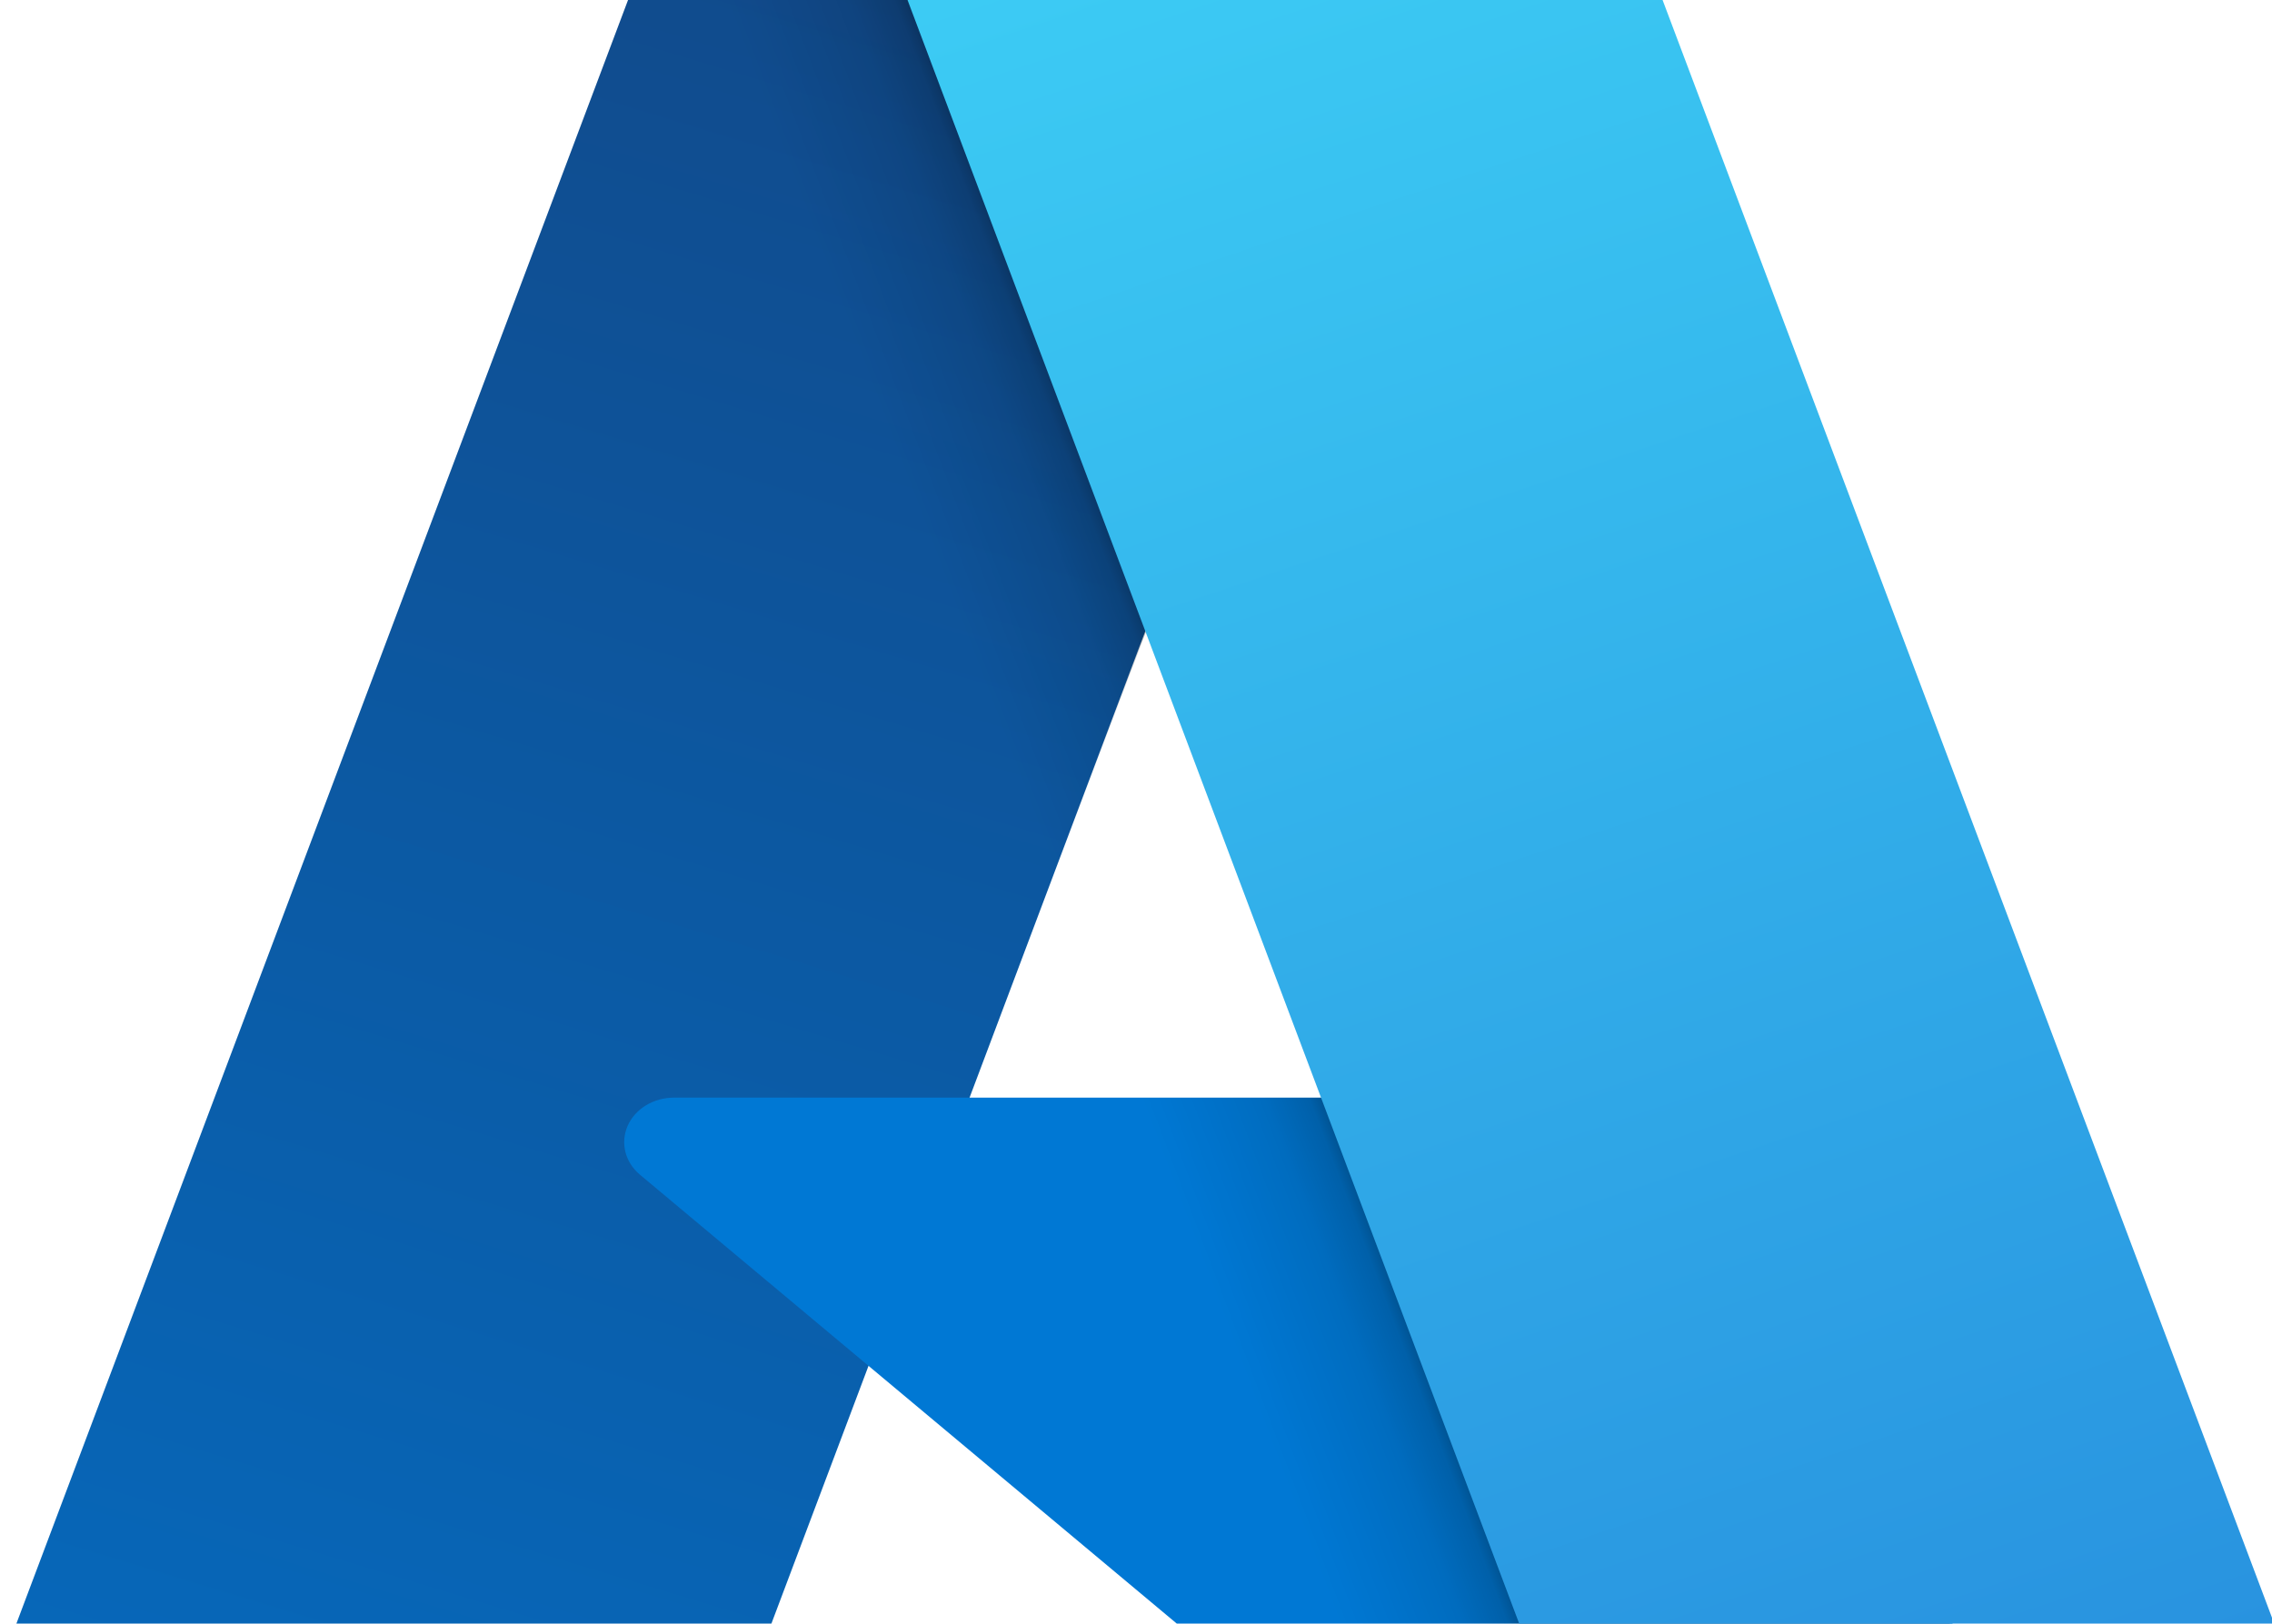
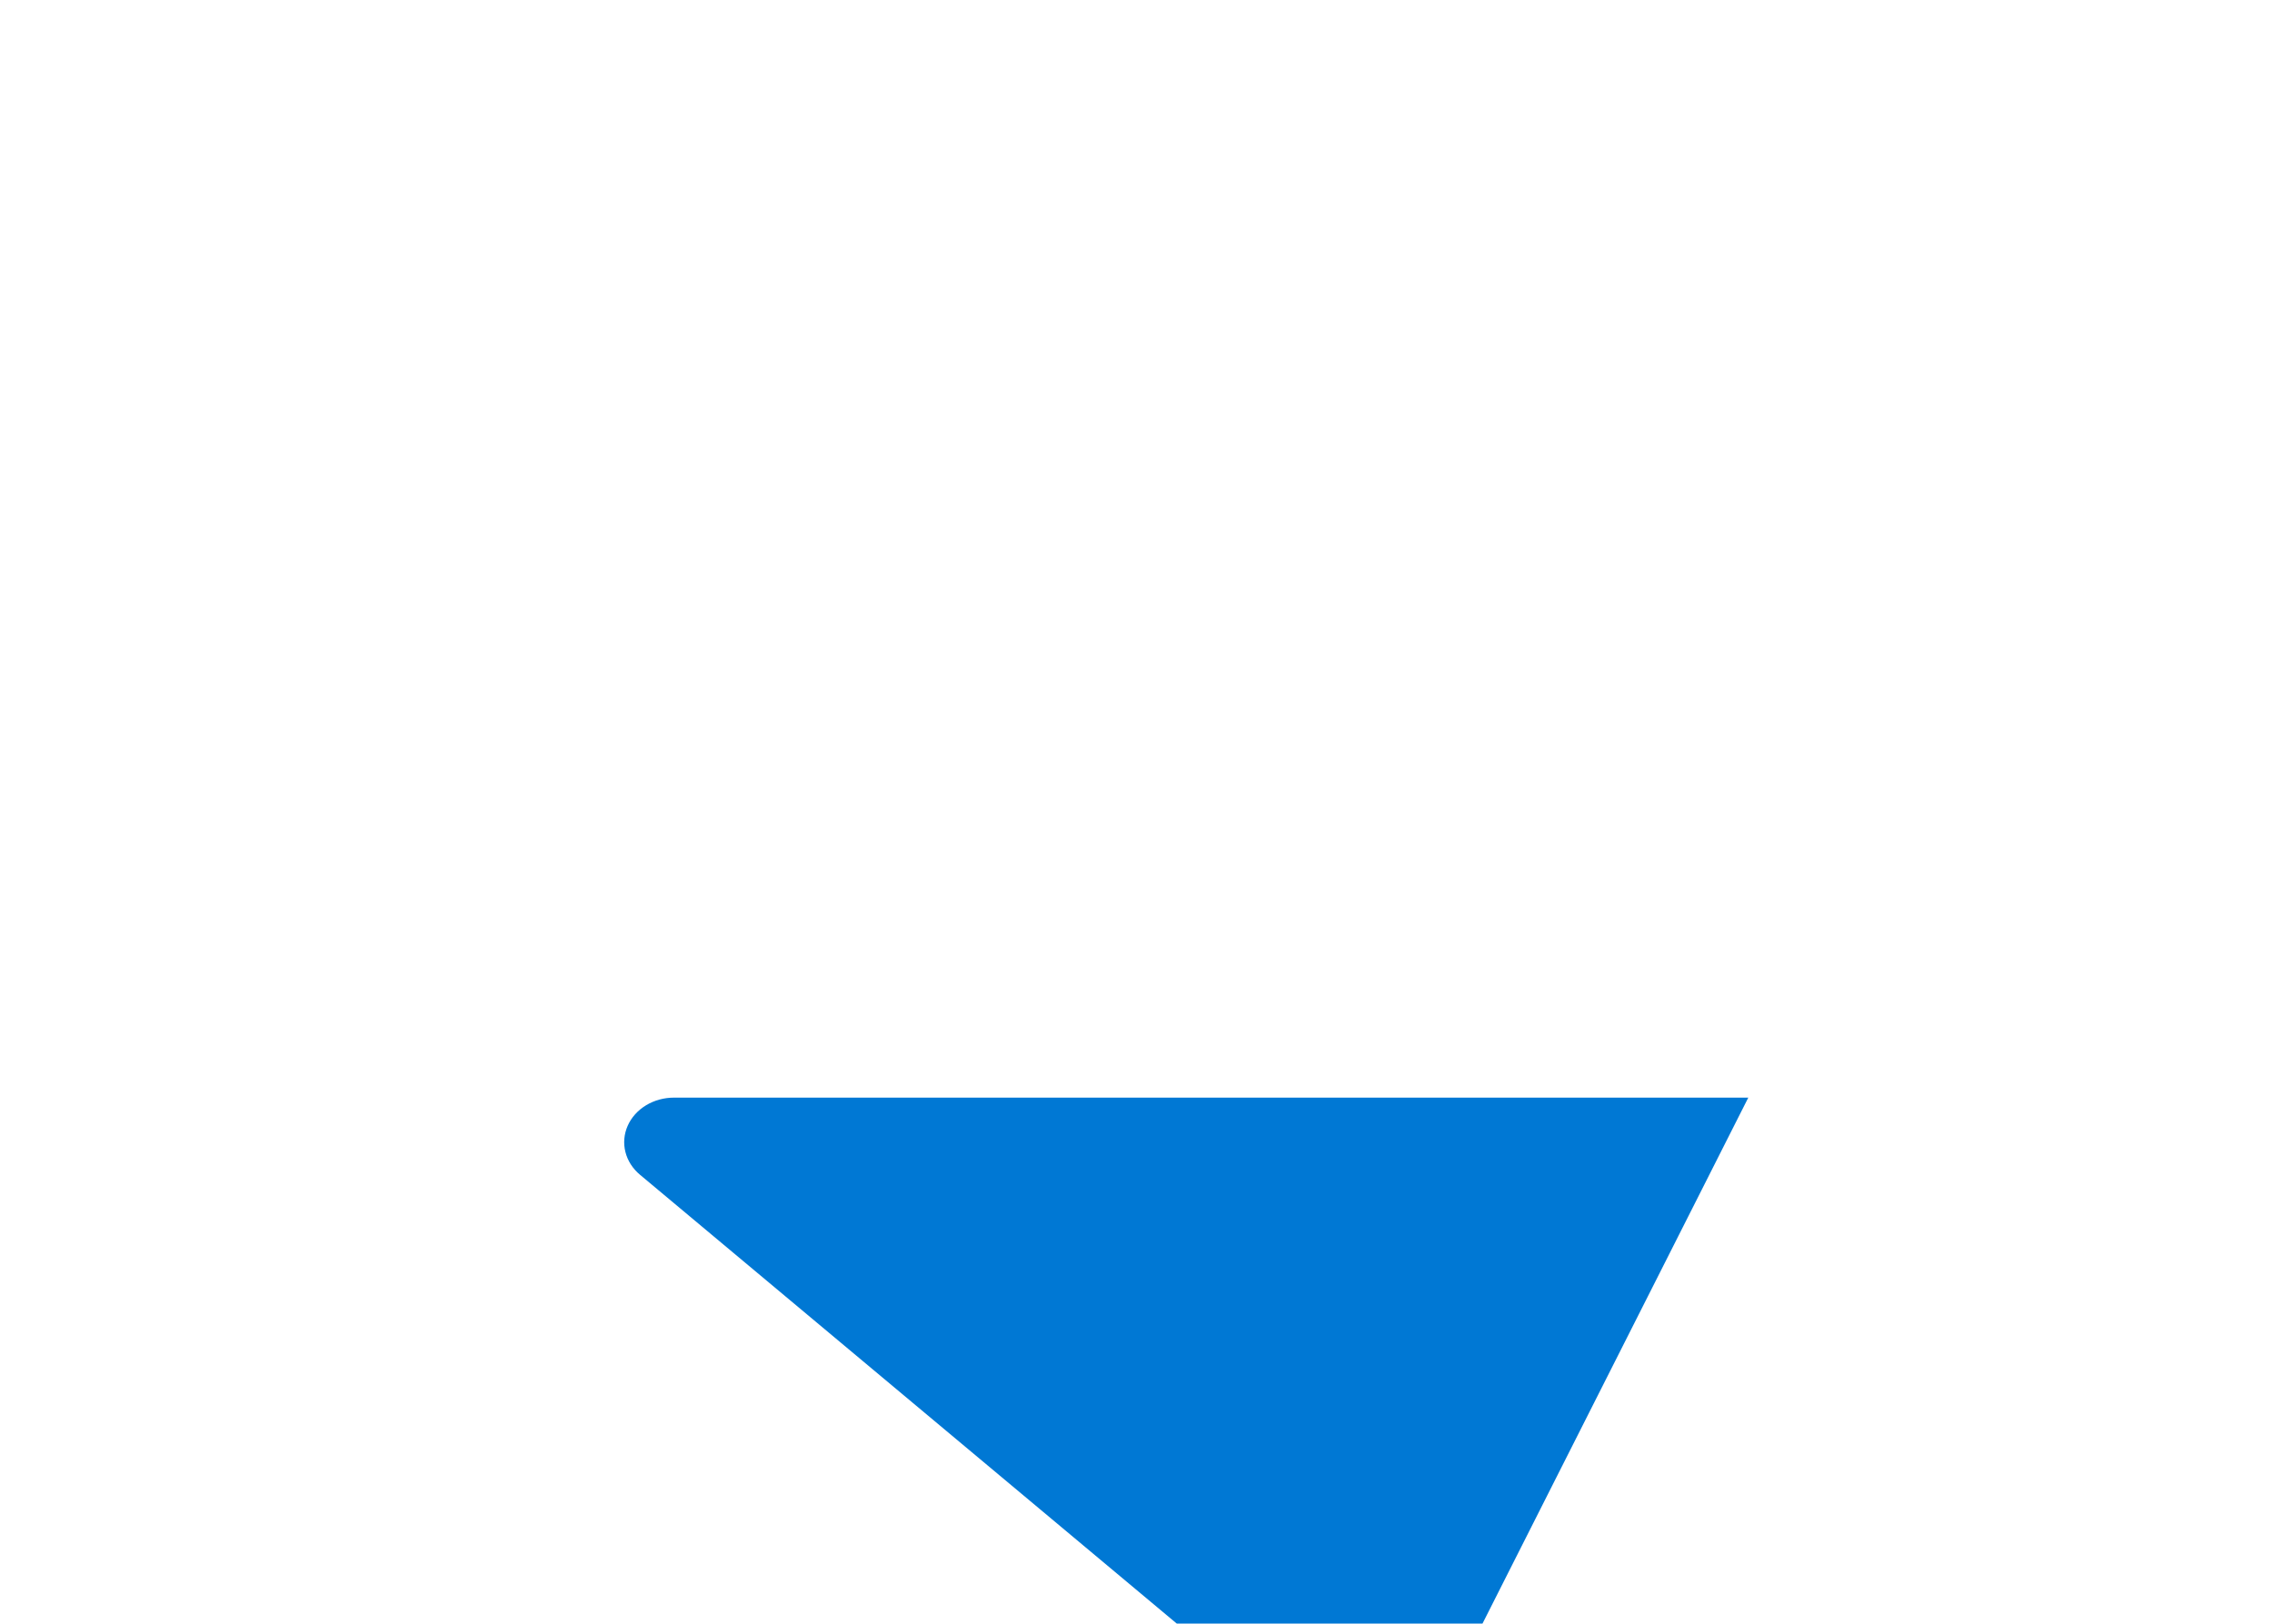
<svg xmlns="http://www.w3.org/2000/svg" fill="none" height="611" viewBox="0 0 855 611" width="855">
  <linearGradient id="a" gradientUnits="userSpaceOnUse" x1="380.358" x2="163.448" y1="-4.255" y2="711.023">
    <stop offset="0" stop-color="#114a8b" />
    <stop offset="1" stop-color="#0669bc" />
  </linearGradient>
  <linearGradient id="b" gradientUnits="userSpaceOnUse" x1="463.059" x2="403.321" y1="322.311" y2="344.858">
    <stop offset="0" stop-opacity=".3" />
    <stop offset=".071" stop-opacity=".2" />
    <stop offset=".321" stop-opacity=".1" />
    <stop offset=".623" stop-opacity=".05" />
    <stop offset="1" stop-opacity="0" />
  </linearGradient>
  <linearGradient id="c" gradientUnits="userSpaceOnUse" x1="429.384" x2="668.484" y1="-24.703" y2="686.331">
    <stop offset="0" stop-color="#3ccbf4" />
    <stop offset="1" stop-color="#2892df" />
  </linearGradient>
-   <path d="m287.437-58.151h254.95l-264.663 702.528c-2.72 7.219-7.899 13.492-14.807 17.936-6.908 4.443-15.198 6.835-23.703 6.836h-198.414c-6.444.001-12.795-1.373-18.528-4.008s-10.684-6.455-14.443-11.144c-3.759-4.689-6.217-10.112-7.171-15.821-.955-5.709-.378-11.54 1.682-17.01l246.579-654.545c2.719-7.222 7.898-13.498 14.809-17.944 6.91-4.446 15.203-6.828 23.71-6.829z" fill="url(#a)" />
-   <path d="m657.917 413.068h-404.289c-3.759-.003-7.432 1.007-10.54 2.9-3.109 1.893-5.509 4.581-6.888 7.714-1.379 3.132-1.673 6.564-.843 9.848.829 3.285 2.743 6.269 5.493 8.565l259.787 217.231c7.564 6.321 17.523 9.836 27.866 9.834h228.925z" fill="#0078d4" />
-   <path d="m287.43-58.16c-8.601-.03-16.986 2.405-23.932 6.949-6.946 4.544-12.089 10.958-14.676 18.306l-246.187 653.466c-2.198 5.49-2.889 11.373-2.012 17.152.876 5.78 3.294 11.285 7.047 16.05 3.754 4.765 8.733 8.651 14.517 11.327 5.784 2.677 12.203 4.066 18.713 4.051h203.535c7.581-1.214 14.666-4.208 20.532-8.678 5.866-4.469 10.303-10.253 12.857-16.761l49.094-129.625 175.366 146.537c7.348 5.446 16.567 8.457 26.104 8.527h228.072l-100.029-256.092-291.6.061 178.469-471.269z" fill="url(#b)" />
-   <path d="m613.072-33.423c-2.715-7.21-7.887-13.476-14.787-17.914-6.9-4.438-15.18-6.824-23.674-6.824h-284.138c8.493 0 16.773 2.388 23.672 6.825 6.9 4.438 12.072 10.702 14.789 17.912l246.588 654.571c2.061 5.471 2.639 11.303 1.685 17.014s-3.412 11.136-7.17 15.827c-3.759 4.69-8.71 8.512-14.444 11.148-5.734 2.637-12.087 4.012-18.532 4.012h284.148c6.444-.002 12.796-1.378 18.529-4.015s10.683-6.458 14.44-11.149 6.214-10.115 7.168-15.825c.953-5.71.375-11.541-1.686-17.012z" fill="url(#c)" />
+   <path d="m657.917 413.068h-404.289c-3.759-.003-7.432 1.007-10.54 2.9-3.109 1.893-5.509 4.581-6.888 7.714-1.379 3.132-1.673 6.564-.843 9.848.829 3.285 2.743 6.269 5.493 8.565l259.787 217.231c7.564 6.321 17.523 9.836 27.866 9.834z" fill="#0078d4" />
</svg>